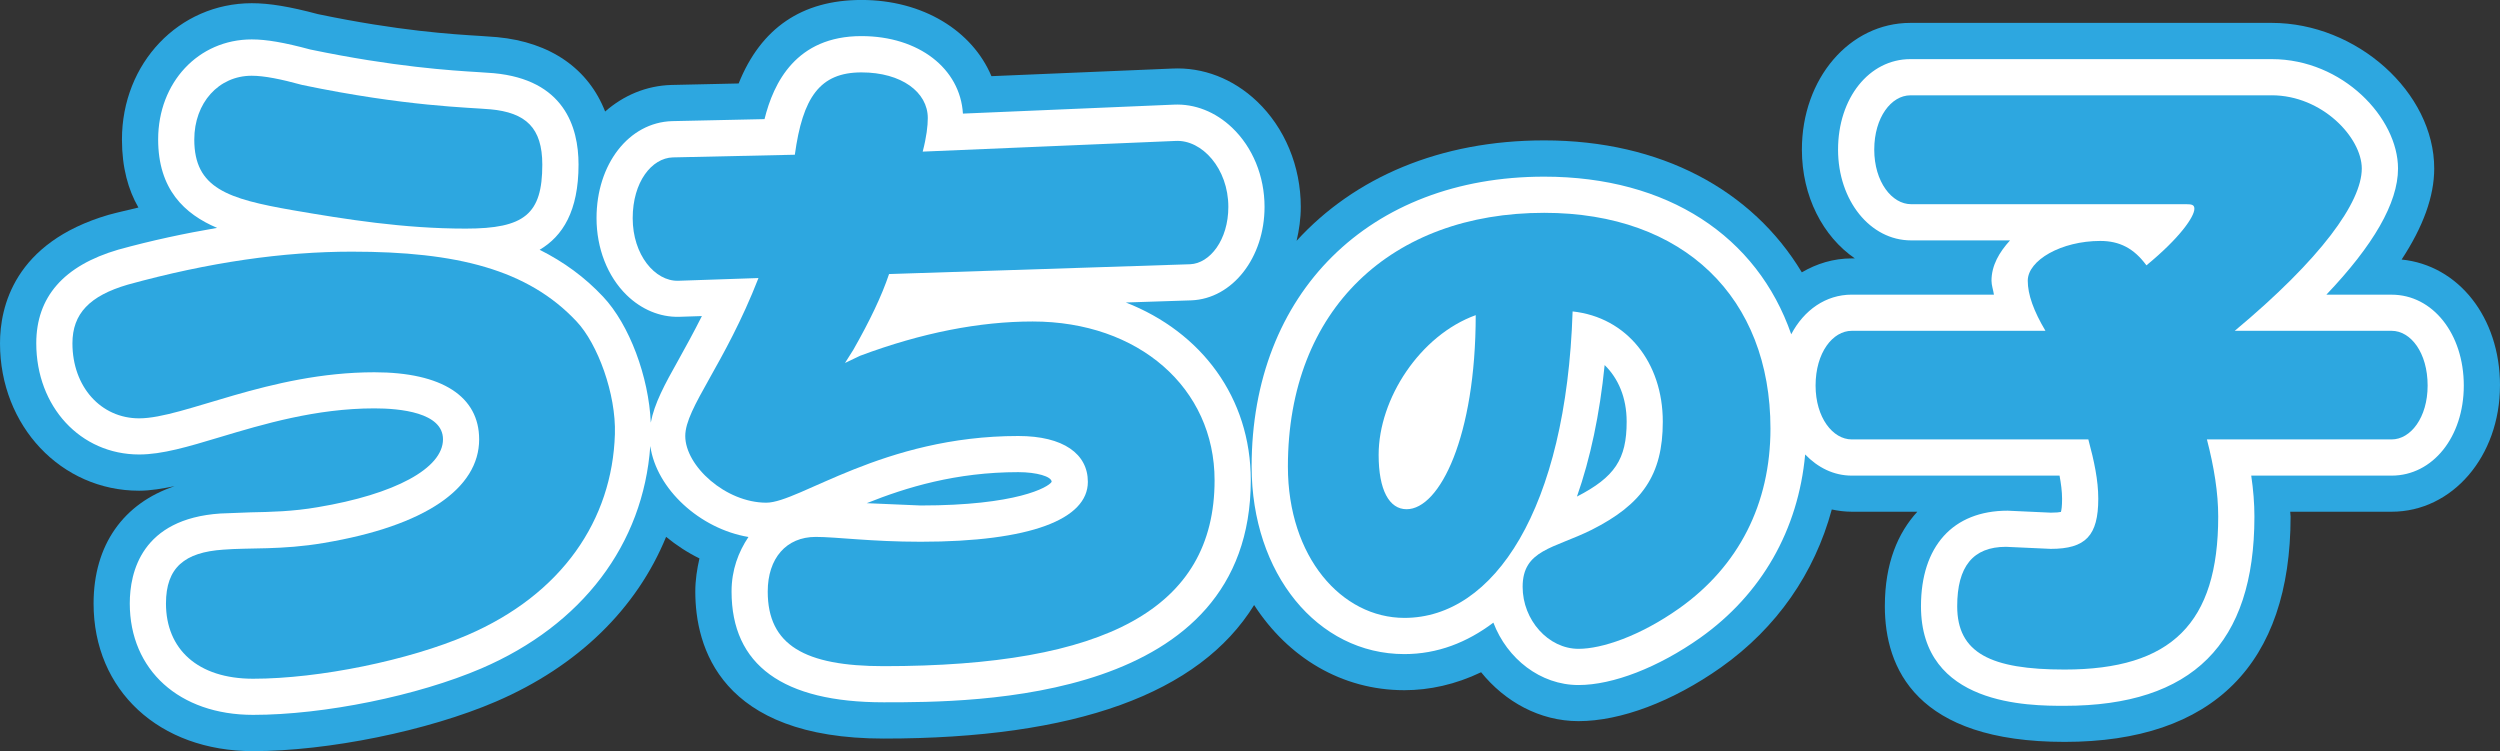
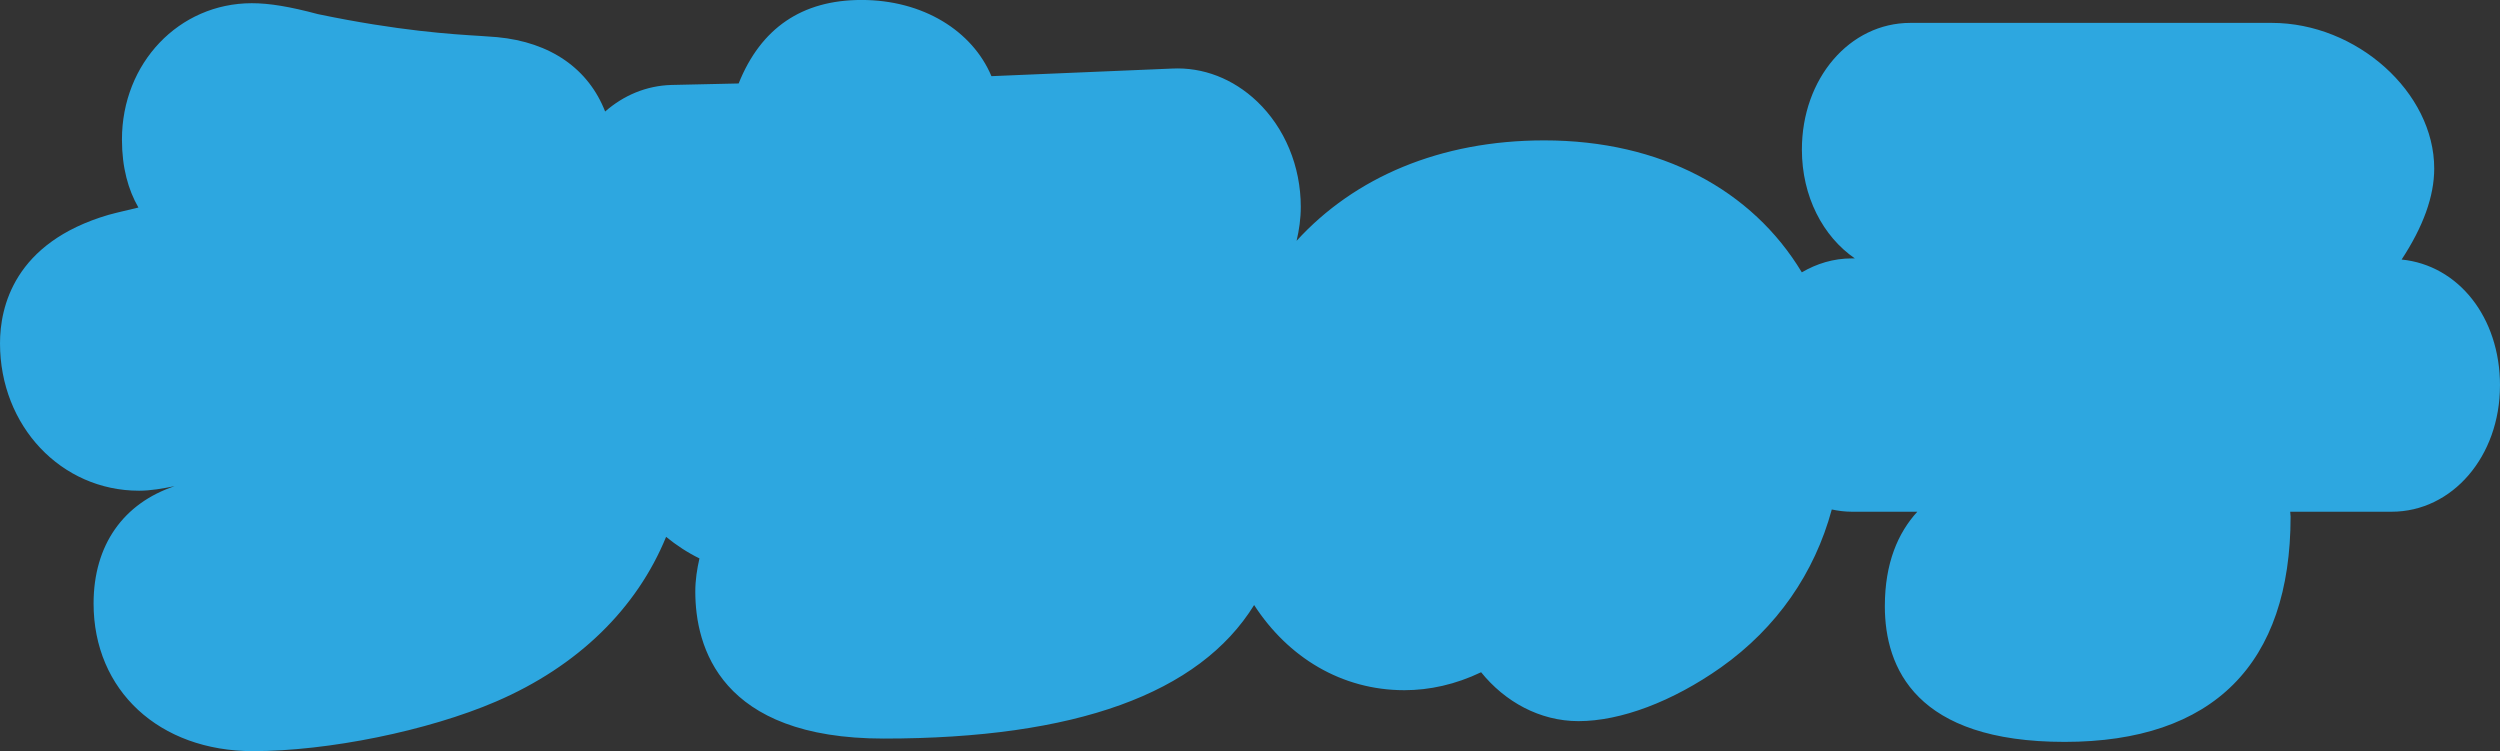
<svg xmlns="http://www.w3.org/2000/svg" id="_レイヤー_2" data-name="レイヤー_2" width="77" height="23.135" viewBox="0 0 77 23.135">
  <rect x="0" y="0" width="77" height="23.135" fill="#333333" stroke="none" />
  <g id="_デザイン" data-name="デザイン">
    <g>
      <path d="M77,11.875c0-2.107-1.285-3.706-3.03-3.881.662-1.01,1.004-1.942,1.004-2.803,0-2.347-2.387-4.486-5.006-4.486h-11.127c-1.875,0-3.343,1.714-3.343,3.902,0,1.448.651,2.677,1.631,3.352h-.095c-.566,0-1.081.162-1.538.429-1.526-2.535-4.341-4.064-7.934-4.064-3.204,0-5.843,1.138-7.627,3.093.078-.334.129-.681.129-1.045,0-1.25-.491-2.433-1.348-3.249-.736-.7-1.665-1.059-2.617-1.011.011,0-3.261.137-5.563.234-.588-1.396-2.107-2.347-4.002-2.347-1.834,0-3.1.867-3.784,2.572-1.026.022-2.075.046-2.075.046-.781.024-1.476.327-2.037.818-.51-1.308-1.672-2.136-3.328-2.291-.003-.002-.499-.036-.499-.036-.88-.053-2.517-.152-5.016-.672-.874-.233-1.494-.337-2.041-.337C5.511.101,3.756,1.945,3.756,4.297c0,.865.193,1.549.507,2.095-.306.076-.609.14-.919.225-2.914.854-3.344,2.845-3.344,3.958,0,2.546,1.883,4.539,4.285,4.539.355,0,.722-.066,1.094-.141-1.573.528-2.497,1.805-2.497,3.615,0,2.677,2.02,4.547,4.913,4.547,2.316,0,5.389-.628,7.474-1.524,2.535-1.09,4.344-2.87,5.247-5.076.314.257.659.484,1.027.664-.074.324-.128.662-.128,1.021,0,1.692.755,4.528,5.803,4.528,5.912,0,9.722-1.385,11.409-4.113,1.046,1.615,2.697,2.623,4.629,2.623.771,0,1.576-.176,2.362-.553.732.907,1.807,1.506,3,1.506,1.299,0,2.898-.603,4.389-1.656,1.723-1.222,2.882-2.905,3.412-4.863.199.042.403.069.614.069h2.021c-.592.645-1.001,1.578-1.001,2.909,0,1.907.961,4.18,5.536,4.18s6.961-2.401,6.961-6.941c0-.046-.012-.1-.012-.148h3.123c1.871,0,3.338-1.707,3.338-3.887Z" fill="#2da7e0" />
-       <path d="M34.672,9.317c.69-.023,2.022-.066,2.022-.066,1.267-.051,2.254-1.316,2.254-2.88,0-.945-.365-1.836-1.002-2.441-.513-.488-1.15-.737-1.793-.707.006,0-4.283.182-6.495.276-.084-1.386-1.358-2.387-3.126-2.387-2.012,0-2.708,1.438-2.985,2.557-1.046.022-2.849.062-2.849.062-1.329.041-2.325,1.324-2.325,2.986,0,.93.337,1.795.927,2.371.456.445,1.027.683,1.611.67.004,0,.314-.009.707-.023-.255.508-.504.957-.721,1.349-.427.759-.744,1.347-.853,1.933-.061-1.407-.655-3.017-1.472-3.882-.56-.597-1.206-1.068-1.951-1.442.71-.418,1.198-1.193,1.198-2.624,0-1.173-.453-2.615-2.613-2.815-.002,0-.463-.032-.463-.032-.845-.051-2.601-.159-5.185-.697-.803-.216-1.348-.311-1.804-.311-1.643,0-2.883,1.325-2.883,3.081,0,1.536.809,2.297,1.815,2.724-.994.17-2.006.384-3.045.671-1.681.492-2.524,1.46-2.524,2.883,0,1.954,1.362,3.425,3.169,3.425.707,0,1.495-.235,2.492-.535,1.314-.394,2.95-.885,4.753-.885.788,0,2.113.125,2.113.953,0,.893-1.48,1.694-3.862,2.091-.77.133-1.453.146-2.057.158l-.936.036c-2.427.161-2.792,1.804-2.792,2.77,0,2.053,1.528,3.432,3.799,3.432,2.181,0,5.073-.589,7.034-1.432,3.106-1.337,4.982-3.823,5.199-6.848.189,1.323,1.526,2.549,3.023,2.801-.308.461-.52,1.013-.52,1.679,0,2.265,1.577,3.413,4.687,3.413,2.796,0,11.305,0,11.305-6.841,0-2.543-1.519-4.564-3.852-5.475ZM28.356,15.569s-1.044-.044-1.661-.071c1.221-.489,2.752-.956,4.667-.956.568,0,1.029.134,1.029.299-.101.167-1.079.728-4.035.728ZM73.662,9.075h-2.009c1.441-1.514,2.206-2.821,2.206-3.883,0-1.558-1.7-3.371-3.891-3.371h-11.127c-1.27,0-2.229,1.198-2.229,2.787,0,1.568.989,2.796,2.249,2.796h3.048c-.331.363-.571.771-.571,1.243,0,.136.054.287.075.428h-4.38c-.797,0-1.471.474-1.863,1.221-1.049-3.02-3.802-4.855-7.61-4.855-5.389,0-9.01,3.588-9.01,8.928,0,3.294,2.023,5.777,4.706,5.777,1.018,0,1.93-.358,2.74-.969.423,1.112,1.447,1.922,2.622,1.922,1.06,0,2.458-.543,3.745-1.452,1.9-1.347,3.024-3.333,3.236-5.65.386.403.88.652,1.434.652h6.401c.045.244.078.487.078.711,0,.245-.019.347-.035.407-.055.012-.142.023-.312.023-.002,0-1.329-.061-1.329-.061-1.69,0-2.67,1.1-2.67,2.944,0,3.066,3.329,3.066,4.423,3.066,3.934,0,5.847-1.907,5.847-5.827,0-.4-.033-.818-.098-1.263h4.323c1.267,0,2.224-1.192,2.224-2.773,0-1.596-.957-2.8-2.224-2.8ZM48.57,15.294c.413-1.175.701-2.532.853-4.05.416.406.678.997.678,1.743,0,1.16-.367,1.707-1.53,2.307Z" fill="#fff" />
      <g>
        <path d="M45.452,9.707c0,3.737-1.109,5.977-2.129,5.977-.534,0-.861-.587-.861-1.675,0-1.734,1.281-3.685,2.989-4.302ZM48.436,9.592c1.671.18,2.778,1.574,2.778,3.395,0,1.641-.633,2.546-2.192,3.332-1.167.58-2.125.611-2.125,1.755,0,1.022.79,1.91,1.722,1.91.713,0,1.883-.386,3.102-1.248,1.831-1.298,2.809-3.218,2.809-5.536,0-4.028-2.662-6.645-6.969-6.645-4.69,0-7.894,2.958-7.894,7.814,0,2.79,1.657,4.662,3.59,4.662,2.755,0,4.983-3.346,5.179-9.439Z" fill="#2da7e0" />
        <g>
-           <path d="M15.101,3.366c1.094.102,1.602.568,1.602,1.706,0,1.524-.547,1.969-2.357,1.969-1.926,0-3.694-.286-5.337-.568-1.988-.348-3.025-.669-3.025-2.174,0-1.134.753-1.966,1.767-1.966.387,0,.897.103,1.562.285,3.209.668,5.157.69,5.787.749ZM10.839,7.751c3.224,0,5.417.546,6.92,2.15.65.689,1.219,2.235,1.18,3.471-.081,2.639-1.625,4.933-4.55,6.191-1.782.768-4.545,1.342-6.593,1.342-1.708,0-2.684-.913-2.684-2.317,0-1.111.576-1.579,1.769-1.659.774-.064,1.808.014,3.085-.205,3.148-.525,4.792-1.691,4.792-3.191,0-1.32-1.14-2.067-3.227-2.067-3.247,0-5.868,1.419-7.245,1.419-1.179,0-2.055-.973-2.055-2.31,0-.914.529-1.464,1.705-1.808,2.498-.689,4.79-1.016,6.904-1.016Z" fill="#2da7e0" />
          <path d="M26.49,10.958c1.905-.712,3.691-1.056,5.315-1.056,3.27,0,5.604,2.051,5.604,4.891,0,3.962-3.37,5.725-10.19,5.725-2.434,0-3.573-.649-3.573-2.297,0-1.03.573-1.684,1.479-1.684.632,0,1.707.149,3.231.149,3.386,0,5.15-.695,5.15-1.844,0-.859-.748-1.413-2.145-1.413-4.165,0-6.742,2.054-7.758,2.054-1.258,0-2.497-1.134-2.497-2.054,0-.866,1.22-2.207,2.255-4.865l-2.476.084c-.709.016-1.398-.794-1.398-1.928,0-1.118.587-1.852,1.236-1.872l3.758-.082c.242-1.765.767-2.536,2.052-2.536,1.237,0,2.043.612,2.043,1.406,0,.235-.038.579-.157,1.034l7.79-.329c.814-.042,1.624.852,1.624,2.032,0,1.013-.566,1.74-1.176,1.766l-9.274.302c-.225.672-.592,1.439-1.1,2.332l-.257.407.463-.221Z" fill="#2da7e0" />
-           <path d="M69.967,2.935c1.559,0,2.776,1.306,2.776,2.256,0,1.039-1.258,2.784-3.913,4.998h4.832c.586,0,1.109.67,1.109,1.686,0,.986-.523,1.659-1.109,1.659h-5.689c.221.852.348,1.641.348,2.377,0,3.286-1.442,4.711-4.732,4.711-2.272,0-3.307-.508-3.307-1.95,0-1.223.486-1.83,1.503-1.83l1.378.063c1.076,0,1.464-.407,1.464-1.546,0-.566-.125-1.152-.306-1.825h-7.287c-.584,0-1.114-.672-1.114-1.659,0-1.016.53-1.686,1.114-1.686h5.966c-.363-.61-.545-1.116-.545-1.542,0-.631,1.034-1.226,2.234-1.226.589,0,1.036.225,1.421.752,1.033-.849,1.477-1.499,1.477-1.743,0-.121-.076-.141-.259-.141h-8.467c-.59,0-1.134-.688-1.134-1.681s.526-1.672,1.114-1.672h11.127Z" fill="#2da7e0" />
        </g>
      </g>
    </g>
  </g>
</svg>